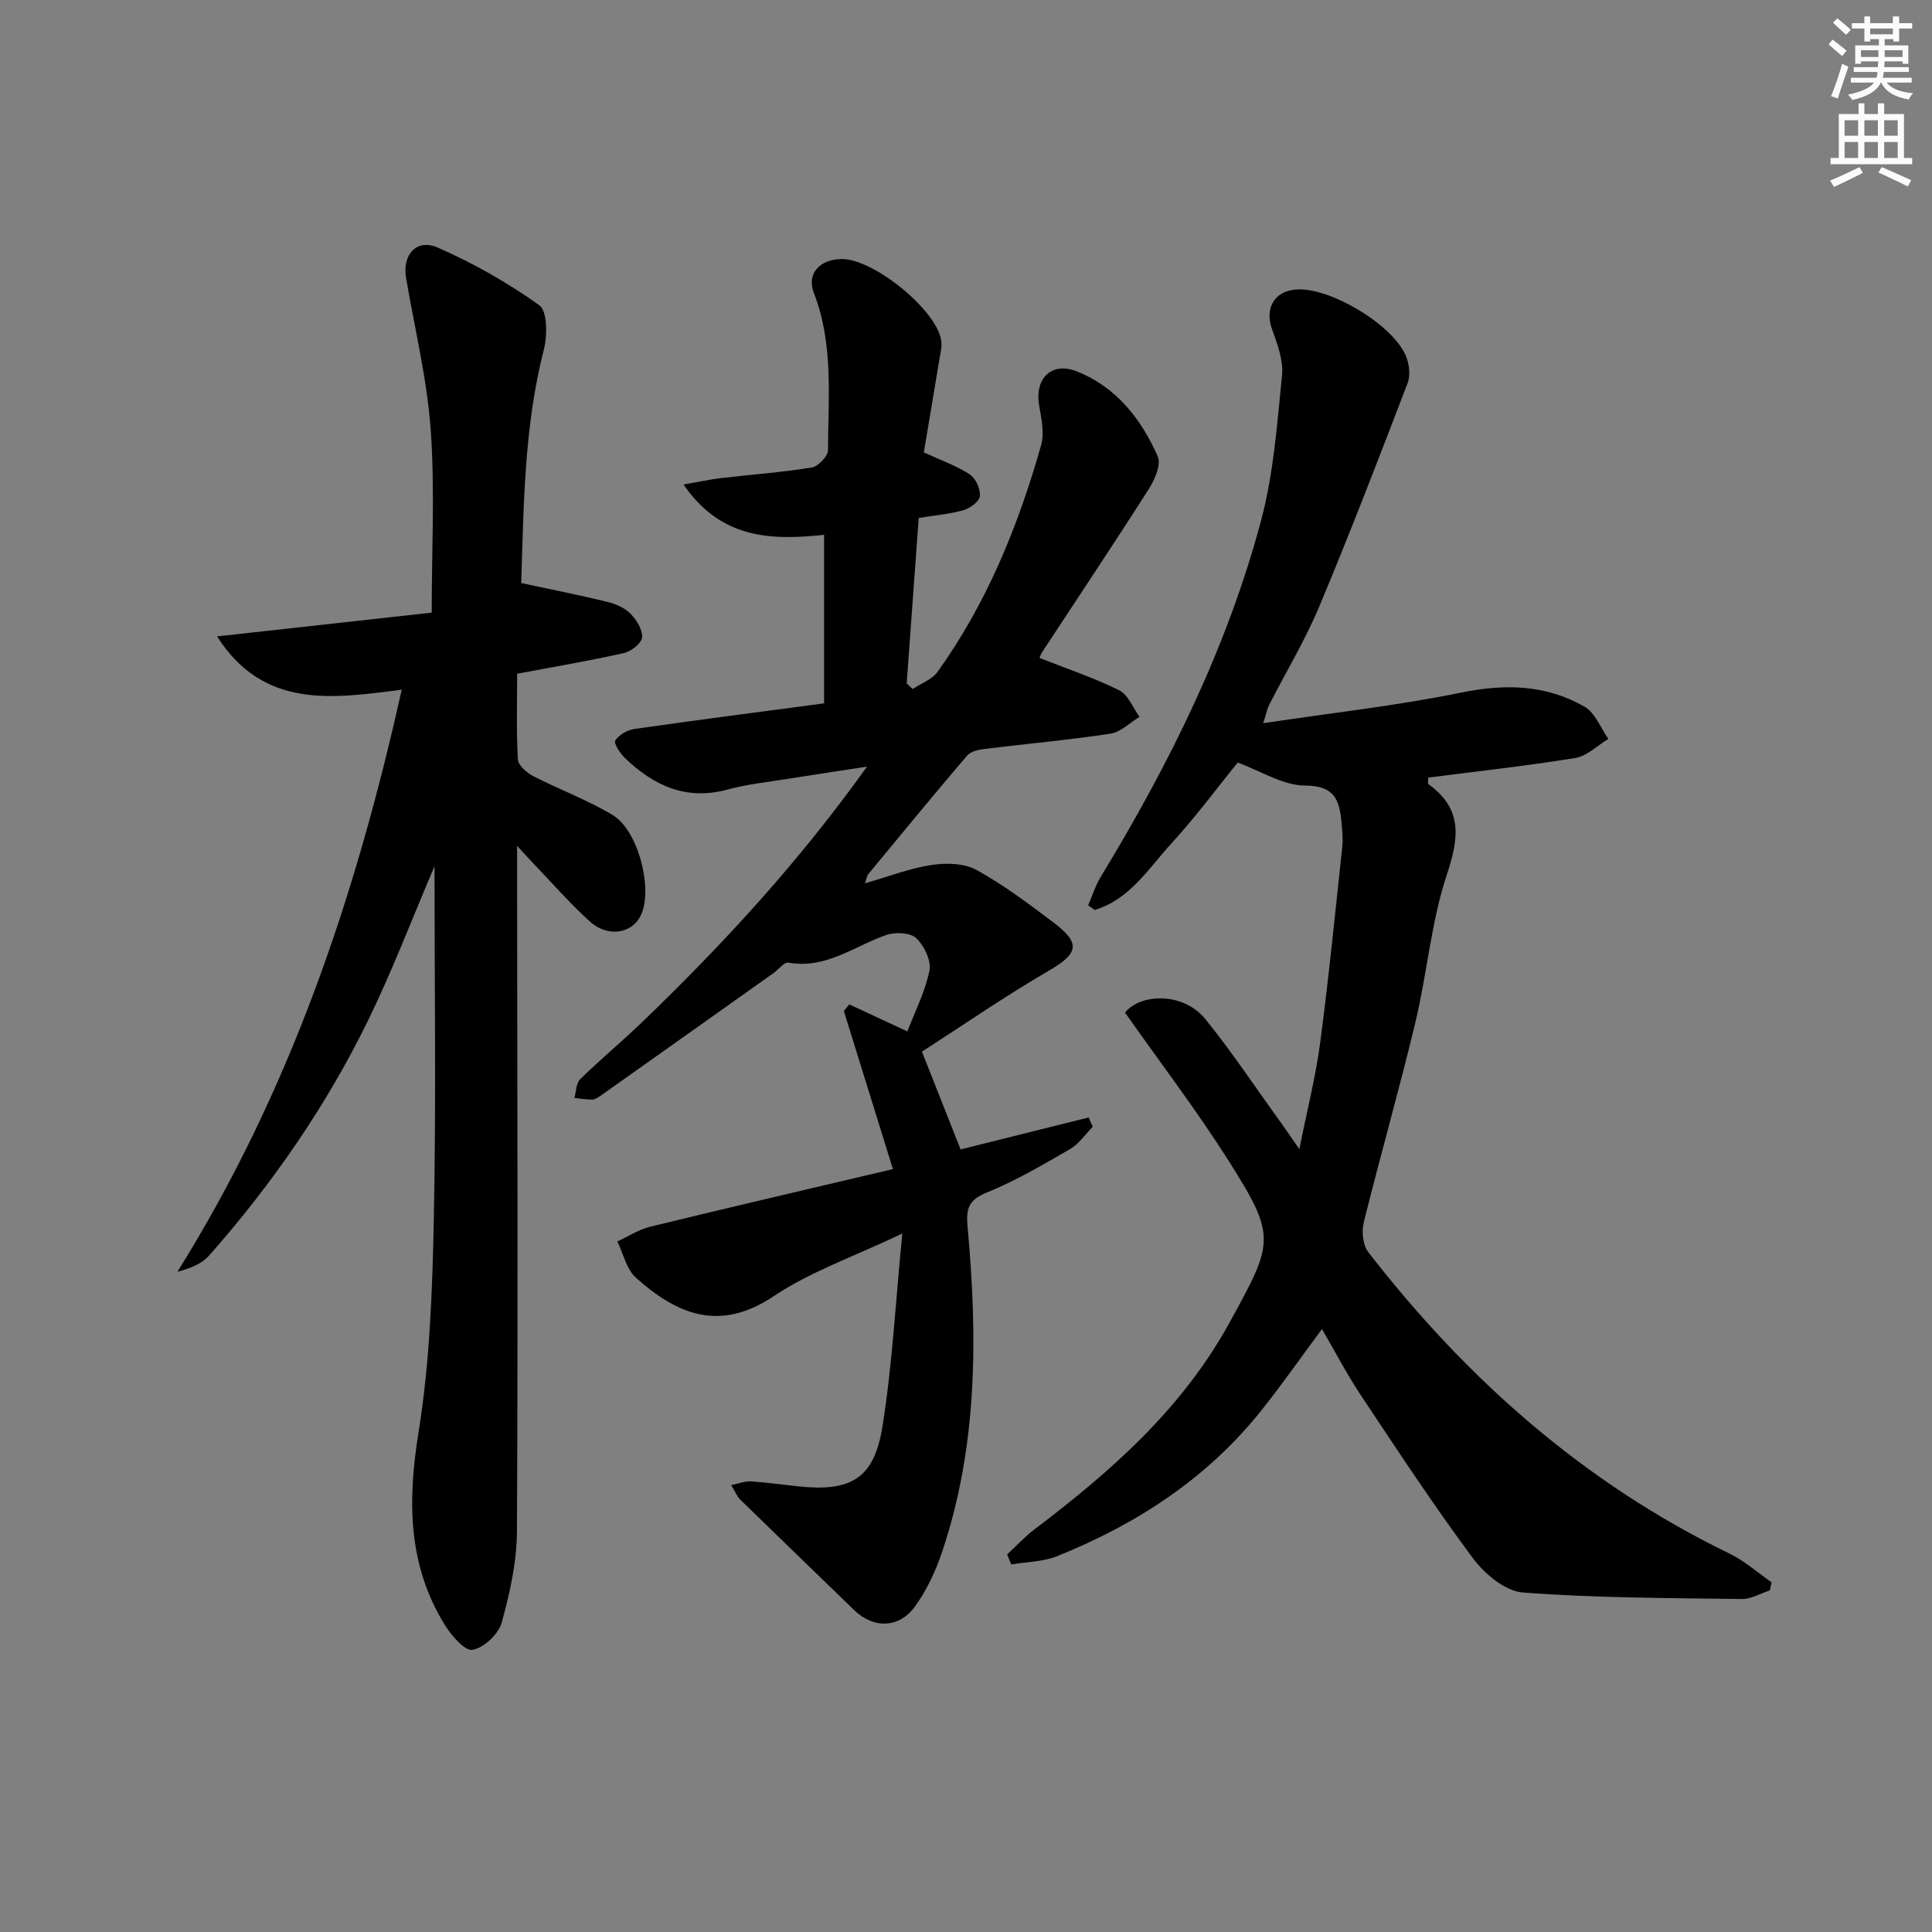
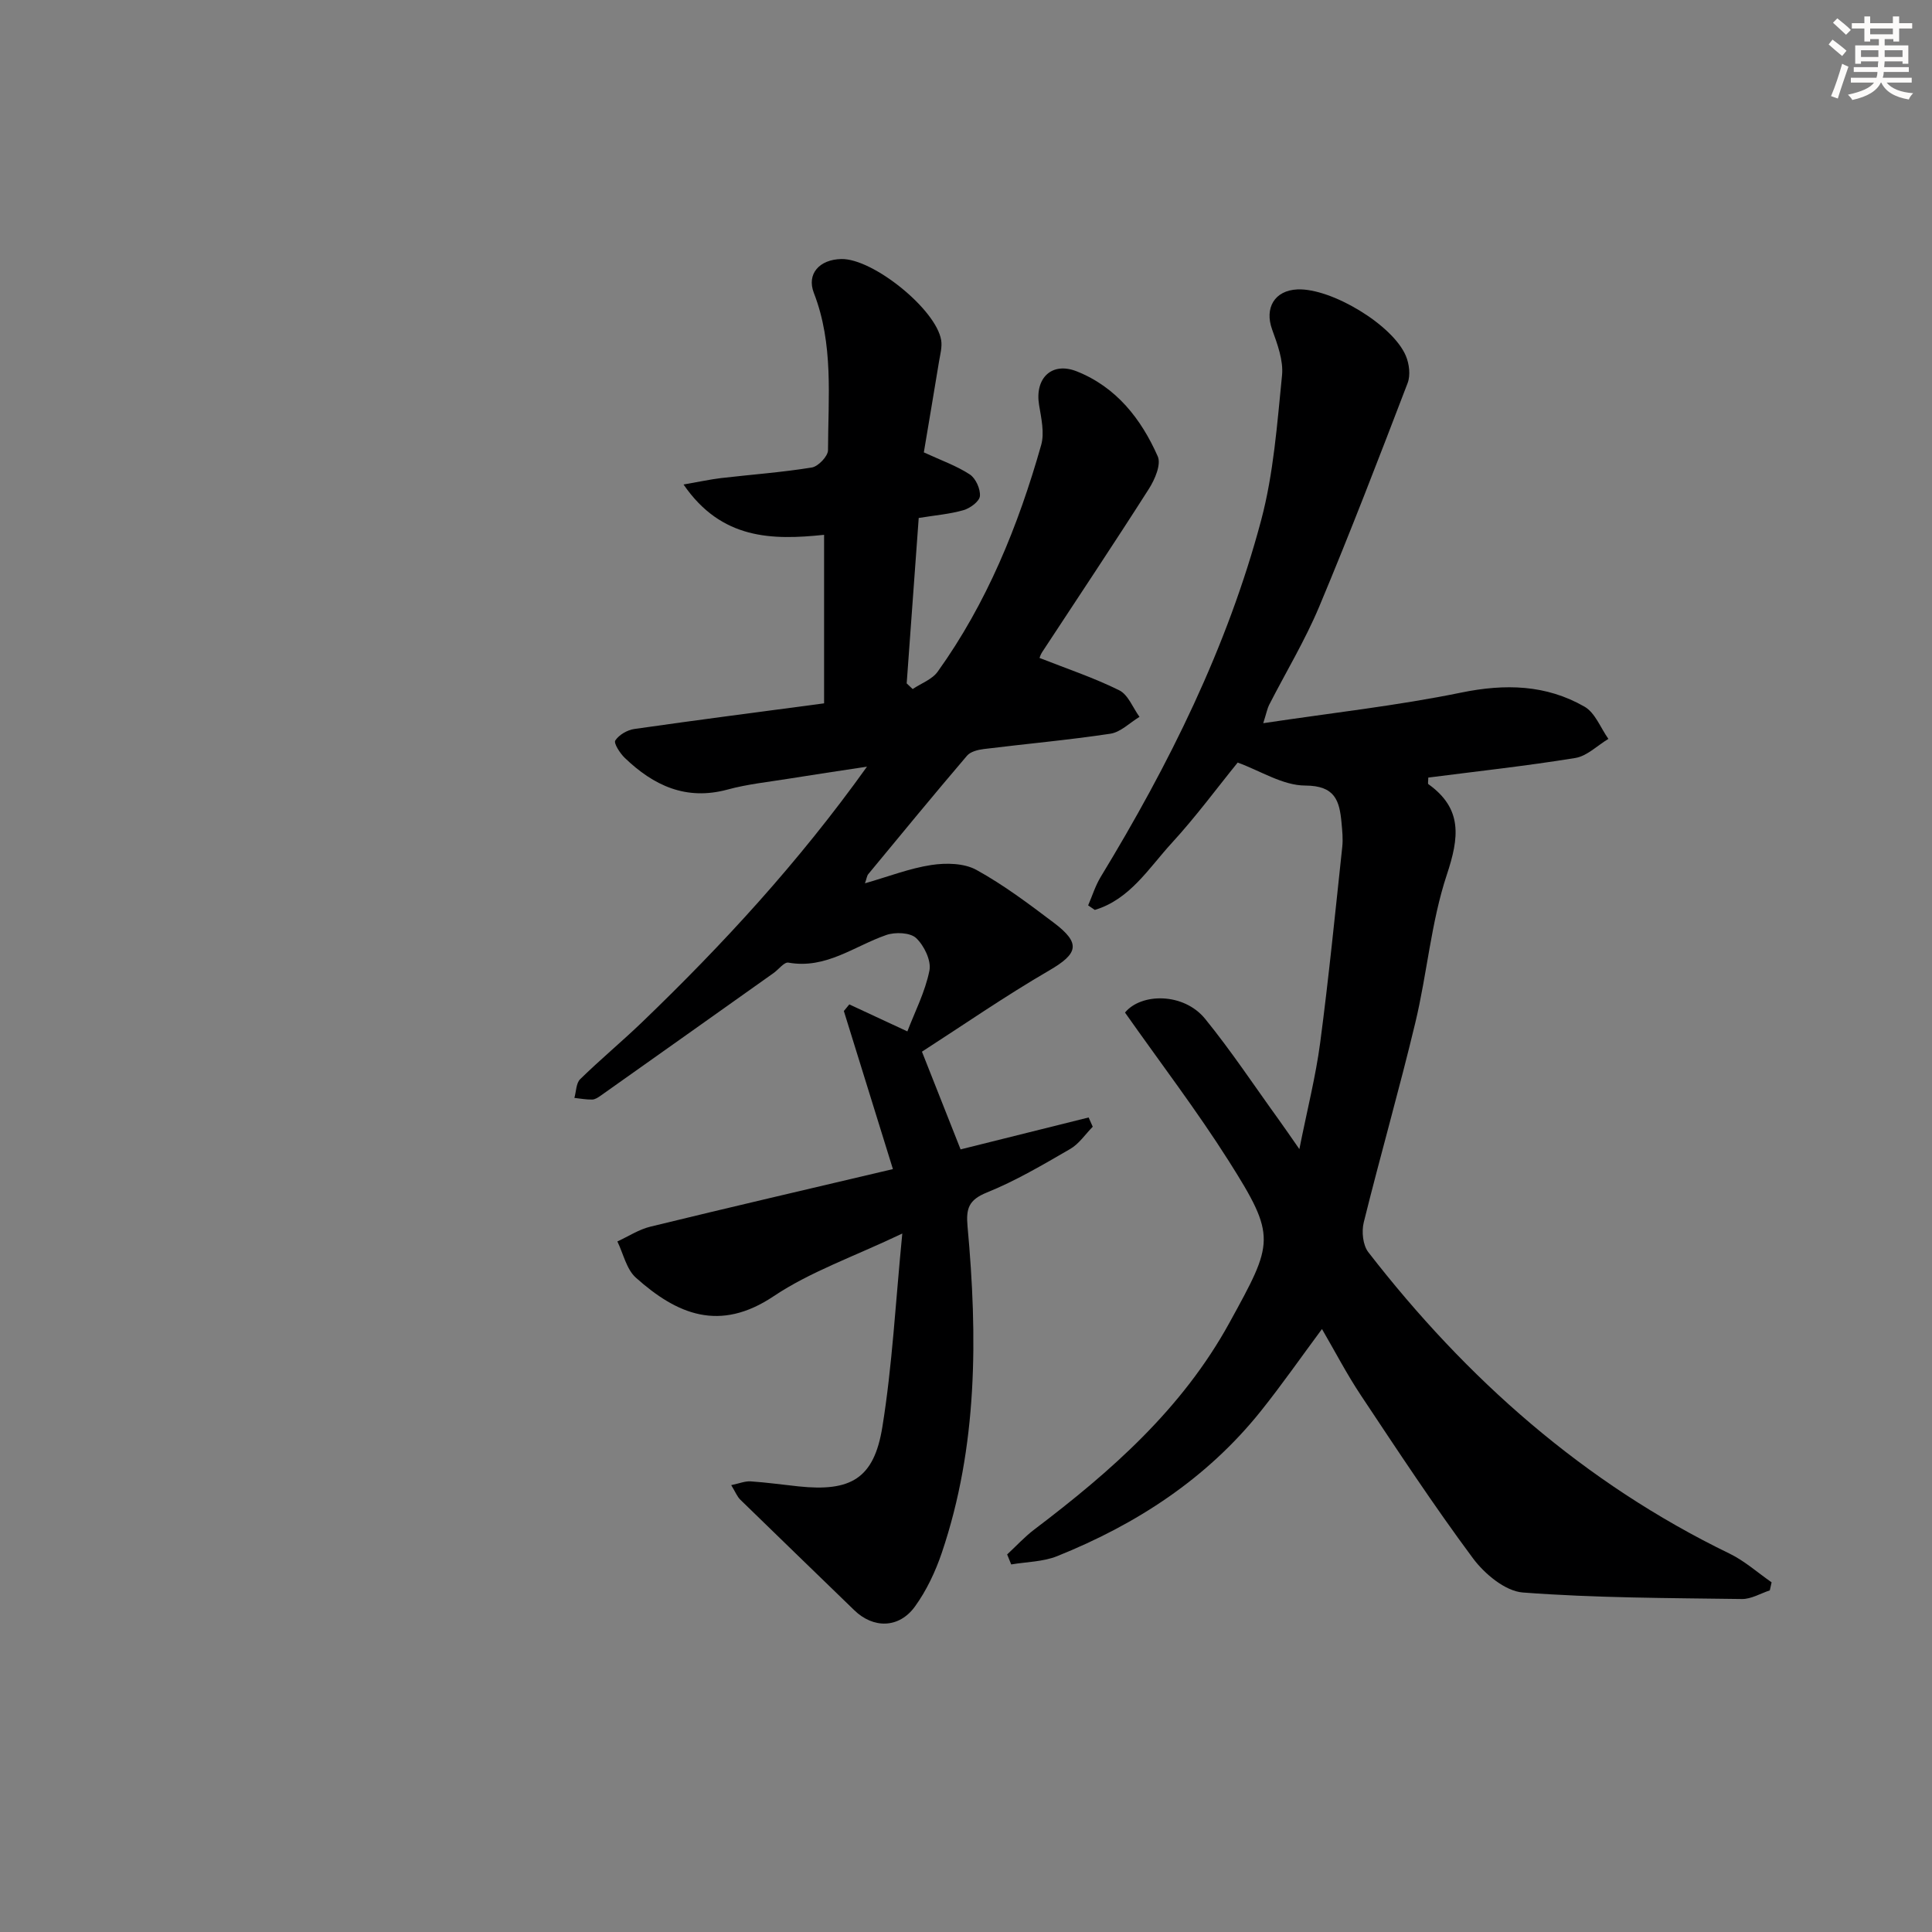
<svg xmlns="http://www.w3.org/2000/svg" enable-background="new 0 0 400 400" viewBox="0 0 400 400">
  <rect x="0" y="0" width="400" height="400" fill="#808080" stroke="none" />
  <g fill="#000001">
    <path d="m186.81 255.39c-10.07 4.8-19.02 7.88-26.62 12.97-11.22 7.52-20.04 3.77-28.54-3.83-1.95-1.74-2.59-4.96-3.83-7.5 2.27-1.04 4.44-2.48 6.82-3.06 16.27-3.97 32.59-7.76 50.23-11.92-3.5-11.29-6.83-22.01-10.16-32.73.38-.46.75-.91 1.13-1.37 3.85 1.79 7.71 3.58 12.02 5.59 1.52-3.98 3.68-8.16 4.57-12.6.41-2.05-1.1-5.17-2.75-6.72-1.23-1.16-4.34-1.28-6.18-.64-6.64 2.3-12.5 7.11-20.27 5.72-.87-.16-2.02 1.42-3.07 2.16-11.92 8.46-23.83 16.92-35.76 25.36-.54.38-1.19.82-1.79.83-1.23.03-2.46-.21-3.69-.34.38-1.32.35-3.05 1.2-3.88 4.16-4.07 8.65-7.79 12.84-11.82 16.68-16.05 32.33-33.01 46.54-52.88-5.98.91-11.07 1.66-16.14 2.48-4.26.69-8.59 1.13-12.73 2.26-8.59 2.33-15.32-.83-21.28-6.56-.99-.95-2.33-3.04-1.96-3.6.76-1.17 2.48-2.17 3.93-2.38 12.97-1.86 25.97-3.53 39.3-5.31 0-11.61 0-23.01 0-34.89-10.72 1.12-21.25 1.03-29.1-10.42 3.41-.59 5.58-1.07 7.78-1.33 6.26-.73 12.57-1.18 18.78-2.19 1.33-.22 3.34-2.33 3.35-3.57.03-10.93 1.19-21.96-2.93-32.57-1.53-3.95 1.15-6.93 5.69-7.02 6.53-.14 19.64 10.42 20.67 16.81.23 1.4-.2 2.93-.44 4.38-1.04 6.35-2.12 12.68-3.15 18.84 3.62 1.67 6.79 2.78 9.52 4.57 1.22.8 2.22 3.02 2.09 4.48-.1 1.1-2.02 2.52-3.39 2.91-2.84.82-5.86 1.06-9.28 1.62-.83 11.46-1.66 22.85-2.49 34.25.41.39.82.78 1.24 1.17 1.75-1.18 4.03-1.99 5.18-3.6 10.19-14.22 16.68-30.2 21.42-46.91.72-2.53.02-5.57-.43-8.31-.92-5.55 2.63-9.01 7.81-6.95 8.19 3.26 13.33 9.84 16.76 17.6.74 1.67-.6 4.78-1.82 6.7-7.24 11.36-14.72 22.56-22.11 33.82-.34.52-.52 1.14-.55 1.21 5.66 2.23 11.27 4.1 16.51 6.7 1.85.92 2.82 3.62 4.19 5.5-2.01 1.21-3.9 3.17-6.04 3.49-8.69 1.31-17.46 2.09-26.19 3.17-1.22.15-2.76.53-3.48 1.38-6.91 8.1-13.67 16.32-20.45 24.53-.27.33-.31.84-.68 1.89 4.88-1.4 9.23-3.1 13.74-3.79 3.03-.46 6.77-.4 9.33 1.01 5.65 3.11 10.87 7.05 16.04 10.95 5.67 4.28 5.01 6.4-.99 9.89-9.14 5.31-17.86 11.35-26.32 16.8 2.91 7.36 5.38 13.6 8 20.23 8.65-2.16 17.58-4.38 26.51-6.61.28.64.57 1.28.85 1.92-1.54 1.56-2.84 3.55-4.68 4.61-5.61 3.25-11.25 6.58-17.23 9-3.78 1.53-4.35 3.32-4.01 7.04 2.09 22.82 2.13 45.54-5.34 67.59-1.32 3.89-3.15 7.77-5.54 11.08-3.31 4.58-8.64 4.6-12.57.78-7.86-7.63-15.75-15.23-23.59-22.88-.66-.64-1.02-1.6-1.89-3.02 1.65-.34 2.85-.85 4.01-.78 3.31.22 6.61.69 9.92 1.04 10.83 1.14 15.63-1.59 17.36-12.28 2.06-12.73 2.72-25.7 4.13-40.07z" />
    <path d="m366.42 329.27c-1.92.63-3.85 1.81-5.76 1.79-15.13-.21-30.3-.21-45.37-1.35-3.66-.28-7.94-3.86-10.35-7.11-8.11-10.92-15.6-22.31-23.14-33.65-2.94-4.41-5.4-9.15-8.1-13.79-4.26 5.74-8.27 11.5-12.64 16.97-11.2 14-25.74 23.45-42.2 30.06-2.92 1.17-6.32 1.17-9.5 1.71-.28-.69-.56-1.38-.84-2.07 1.87-1.73 3.61-3.64 5.63-5.17 15.87-12.03 30.6-24.95 40.42-42.85 9.11-16.6 9.81-17.68-.17-33.44-6.62-10.45-14.16-20.33-21.48-30.73 3.32-4.06 12.12-4.18 16.58 1.29 5.44 6.69 10.22 13.92 15.28 20.92 1.15 1.59 2.25 3.21 4.24 6.06 1.64-8.23 3.39-15.07 4.31-22.03 1.78-13.48 3.12-27.02 4.57-40.54.18-1.64 0-3.33-.15-4.99-.42-4.55-1.31-7.69-7.51-7.71-4.63-.01-9.25-3.03-13.99-4.76-4.22 5.19-8.64 11.2-13.66 16.67-4.76 5.19-8.65 11.66-15.92 13.84-.46-.31-.92-.63-1.38-.94.85-1.97 1.49-4.06 2.59-5.88 14.14-23.26 26.21-47.5 33.23-73.87 2.58-9.7 3.31-19.93 4.32-29.98.31-3.08-.95-6.46-2.05-9.5-1.61-4.44.49-8.09 5.23-8.3 6.98-.31 19.72 7.3 22.45 13.74.71 1.67 1 4.03.37 5.66-5.93 15.48-11.88 30.96-18.29 46.25-2.94 7.02-6.92 13.6-10.39 20.39-.35.69-.49 1.49-1.21 3.77 14.3-2.15 27.78-3.63 41-6.34 9.09-1.86 17.56-1.65 25.52 2.92 2.2 1.26 3.32 4.39 4.94 6.67-2.27 1.36-4.41 3.55-6.84 3.95-10.13 1.65-20.35 2.76-30.45 4.06 0 .76-.13 1.26.02 1.36 7.13 5.1 6.37 11.07 3.82 18.75-3.26 9.83-4.08 20.44-6.51 30.58-3.32 13.86-7.26 27.56-10.69 41.4-.47 1.89-.19 4.69.93 6.15 20.35 26.27 44.68 47.82 74.81 62.43 3.13 1.52 5.81 3.94 8.7 5.94-.12.55-.25 1.11-.37 1.67z" />
-     <path d="m89.96 179.35c-4.7 10.99-8.75 21.68-13.75 31.91-8.66 17.72-19.83 33.86-32.88 48.65-1.54 1.75-3.98 2.71-6.6 3.4 23.22-37.14 36.89-77.56 46.44-120.52-14.43 1.86-28.61 4.03-38.23-11.03 14.84-1.64 29.68-3.29 44.44-4.92 0-13.05.68-25.53-.21-37.9-.76-10.54-3.33-20.95-5.1-31.41-.81-4.8 2.16-8.19 6.56-6.27 7.36 3.22 14.48 7.26 21.01 11.93 1.7 1.21 1.7 6.27.96 9.17-4.12 16.1-4.16 32.5-4.69 48.35 6.28 1.35 12.05 2.49 17.76 3.88 1.73.42 3.63 1.23 4.85 2.45 1.26 1.27 2.55 3.33 2.41 4.93-.1 1.21-2.26 2.9-3.76 3.24-7.11 1.6-14.31 2.81-22.1 4.28 0 5.81-.18 11.79.15 17.73.07 1.23 1.84 2.77 3.19 3.47 5.42 2.8 11.23 4.92 16.43 8.05 5.21 3.14 8.24 14.72 6.03 20.33-1.65 4.19-6.89 5.22-10.79 1.68-4.06-3.68-7.68-7.84-11.48-11.8-.88-.91-1.72-1.86-3.54-3.82v6.4c.04 45.15.19 90.3-.03 135.45-.03 6.35-1.45 12.81-3.16 18.96-.66 2.38-3.7 5.24-6.04 5.64-1.61.28-4.4-2.98-5.77-5.21-7.67-12.45-7.68-25.69-5.4-39.87 2.34-14.53 2.86-29.44 3.16-44.2.49-24.13.14-48.29.14-72.95z" />
  </g>
  <path d="m378.6 9.2.8-1c.9.7 1.9 1.4 2.9 2.3l-.9 1.1c-1.1-.9-2-1.7-2.8-2.4zm.5 10.7c.9-2.1 1.6-4.3 2.3-6.7.4.2.8.4 1.3.6-.7 2.1-1.5 4.3-2.2 6.6zm.4-15.2.9-.9c1 .8 2 1.6 2.8 2.4l-1 1c-1-.9-1.9-1.8-2.7-2.5zm12.5-1.3h1.2v1.4h2.7v1.1h-2.7v2.7h-1.2v-.5h-1.8v1.3h4.9v3.8h-1.2v-.5h-3.7c0 .4-.1.9-.1 1.2h5.1v1h-5.2c0 .5-.1.9-.2 1.2h6v1h-5.2c1.1 1.3 2.9 2 5.5 2.2-.4.4-.7.8-.9 1.3-2.9-.5-4.8-1.6-5.7-3.5h-.1c-.8 1.7-2.7 2.9-5.9 3.6-.2-.4-.6-.8-.9-1.1 2.8-.6 4.6-1.4 5.4-2.5h-4.8v-1h5.3c.1-.3.2-.7.2-1.2h-4.9v-1h5c0-.4 0-.8.1-1.2h-3.6v.5h-1.2v-3.8h4.9v-1.3h-1.8v.5h-1.2v-2.7h-2.6v-1.1h2.6v-1.4h1.2v1.4h4.7v-1.4zm-6.7 8.4h3.6c0-.4 0-.9 0-1.4h-3.6zm1.9-4.7h4.7v-1.2h-4.7zm6.7 3.3h-3.7v1.4h3.7z" fill="#fcfbfa" />
-   <path d="m384.7 21.4h1.3v2.2h2.8v-2.2h1.3v2.2h4.1v9.1h1.7v1.3h-16.9v-1.3h1.7v-9.1h4.1v-2.2zm.3 13.2.7 1.2c-1.8.9-3.8 1.9-6 2.9-.2-.4-.5-.8-.8-1.3 2.4-1 4.4-2 6.1-2.8zm-3.1-6.5h2.8v-3.2h-2.8zm0 4.6h2.8v-3.3h-2.8zm4.1-4.6h2.8v-3.2h-2.8zm0 4.6h2.8v-3.3h-2.8zm3.6 1.9c2.1.9 4.1 1.8 6.1 2.7l-.7 1.3c-2.2-1.1-4.2-2-6.1-2.9zm3.3-9.7h-2.8v3.2h2.8zm-2.8 7.8h2.8v-3.3h-2.8z" fill="#fcfbfa" />
</svg>